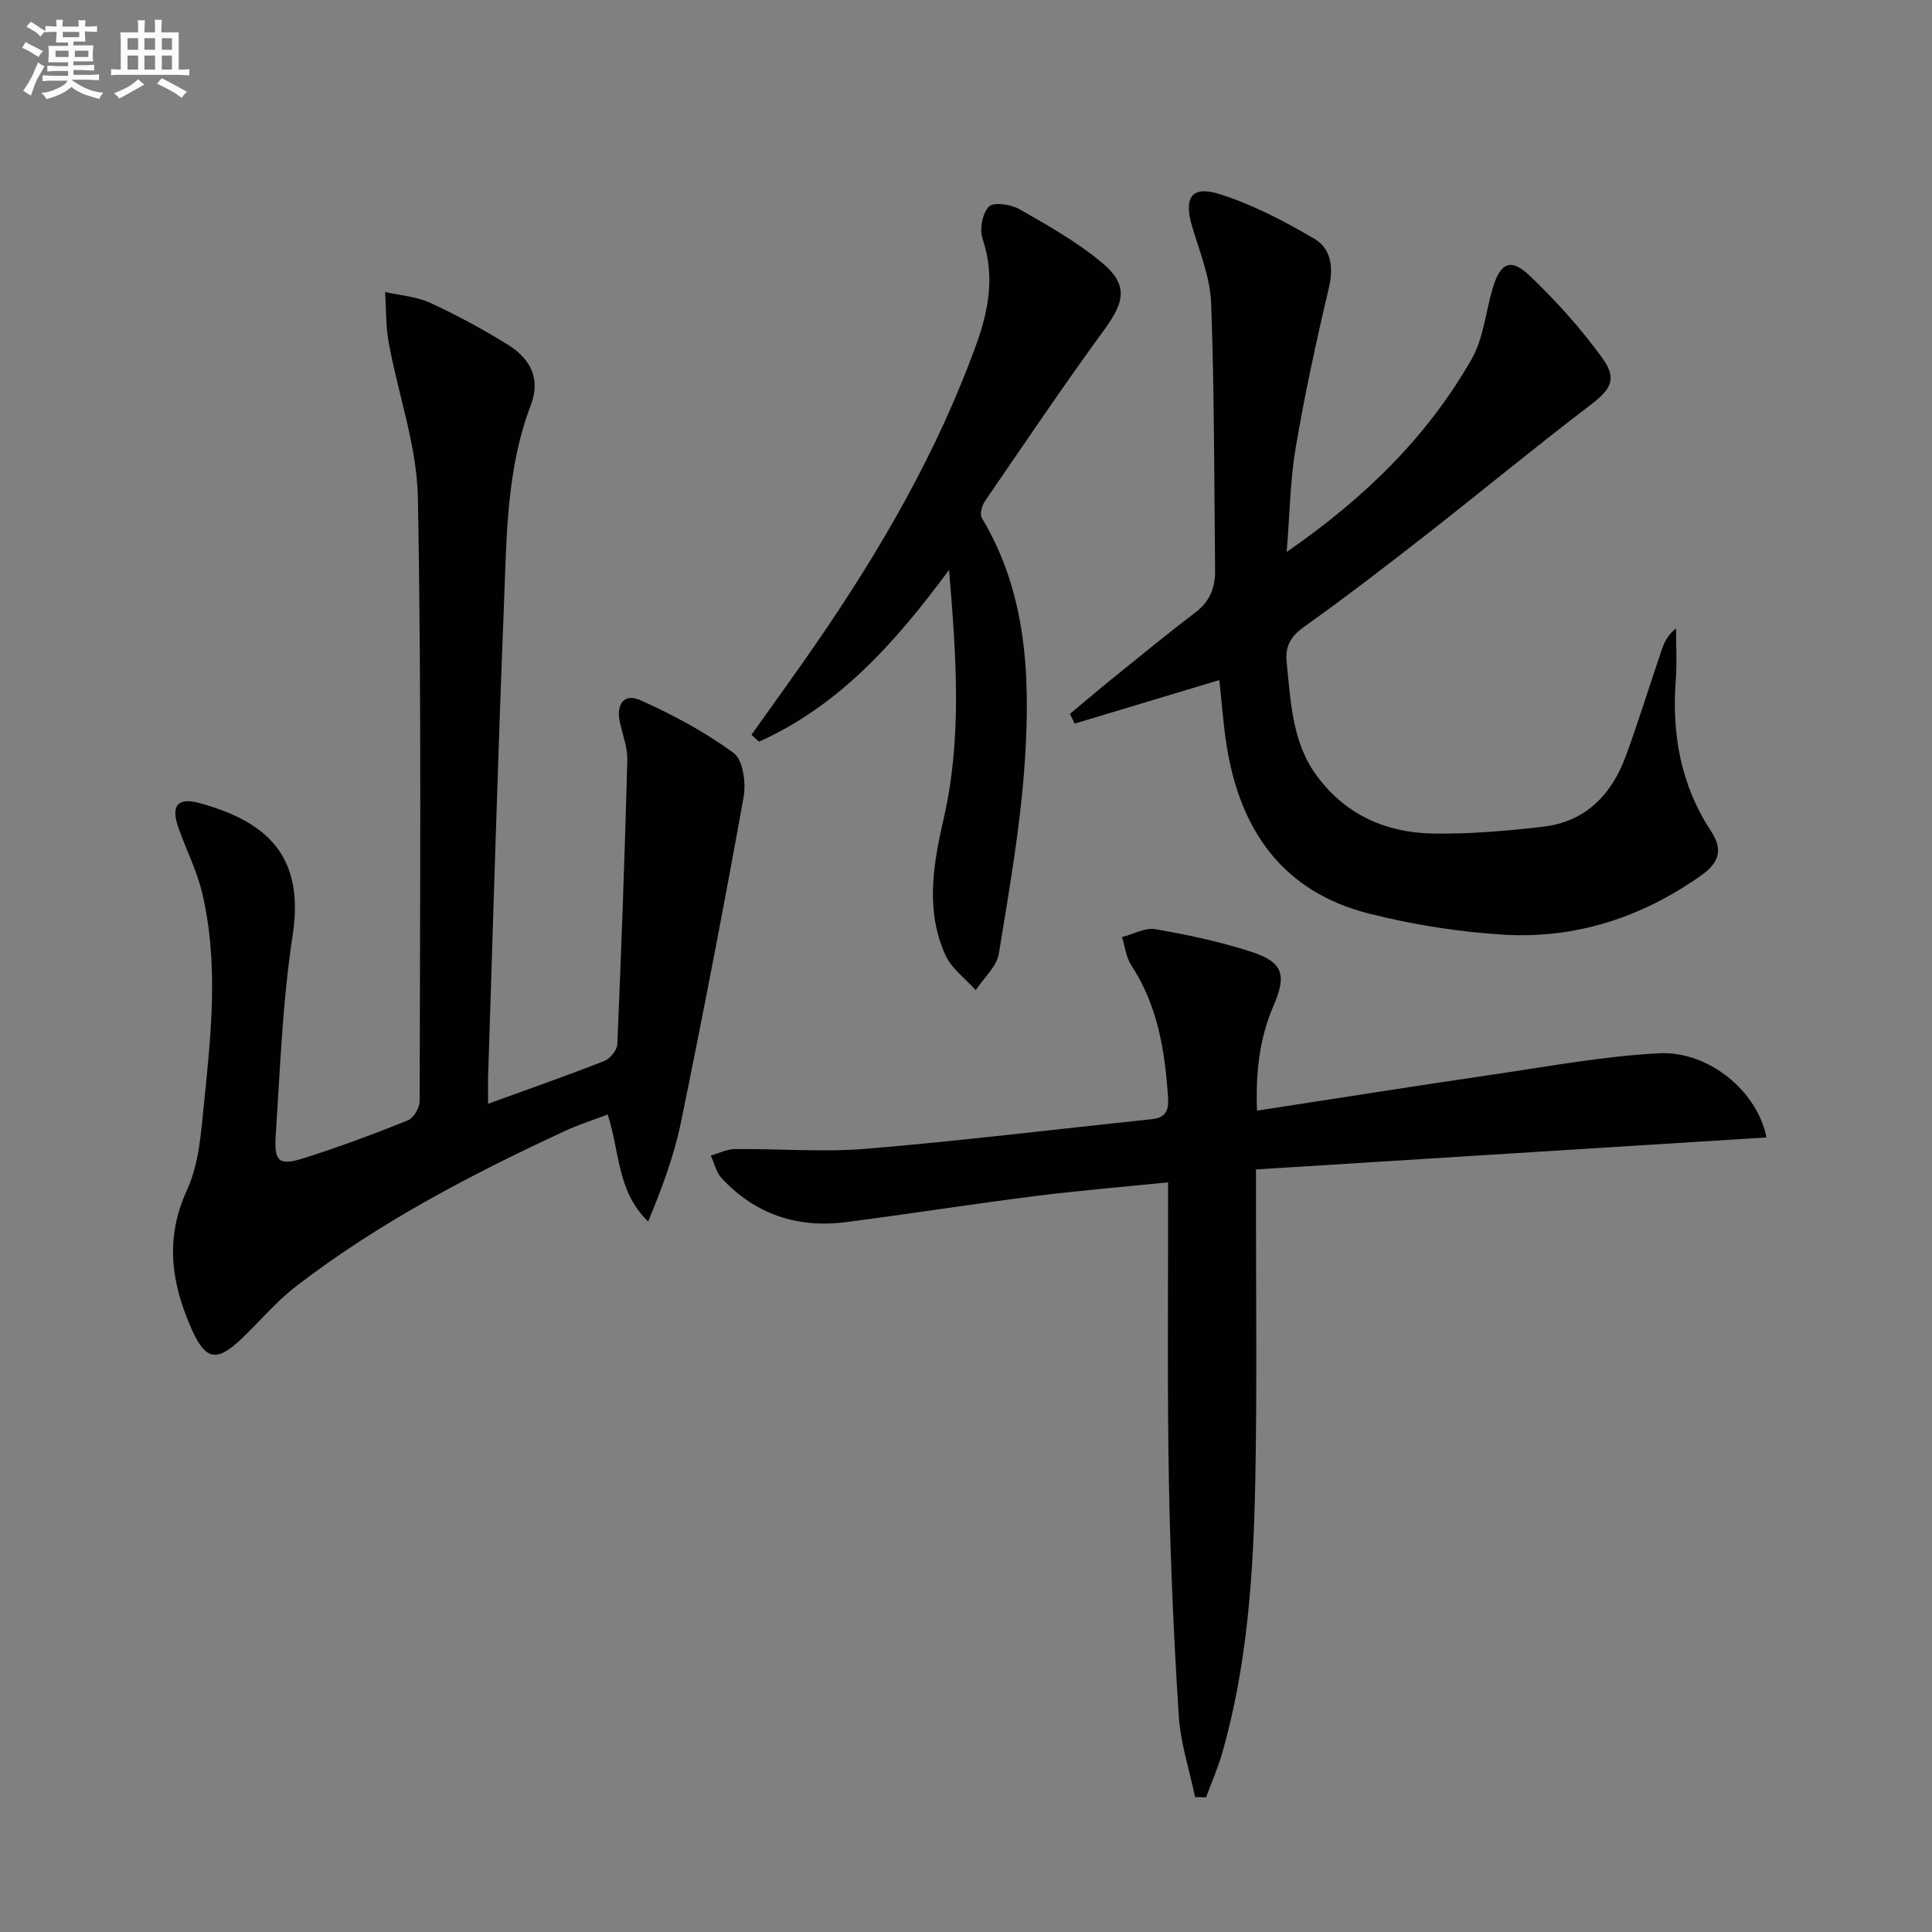
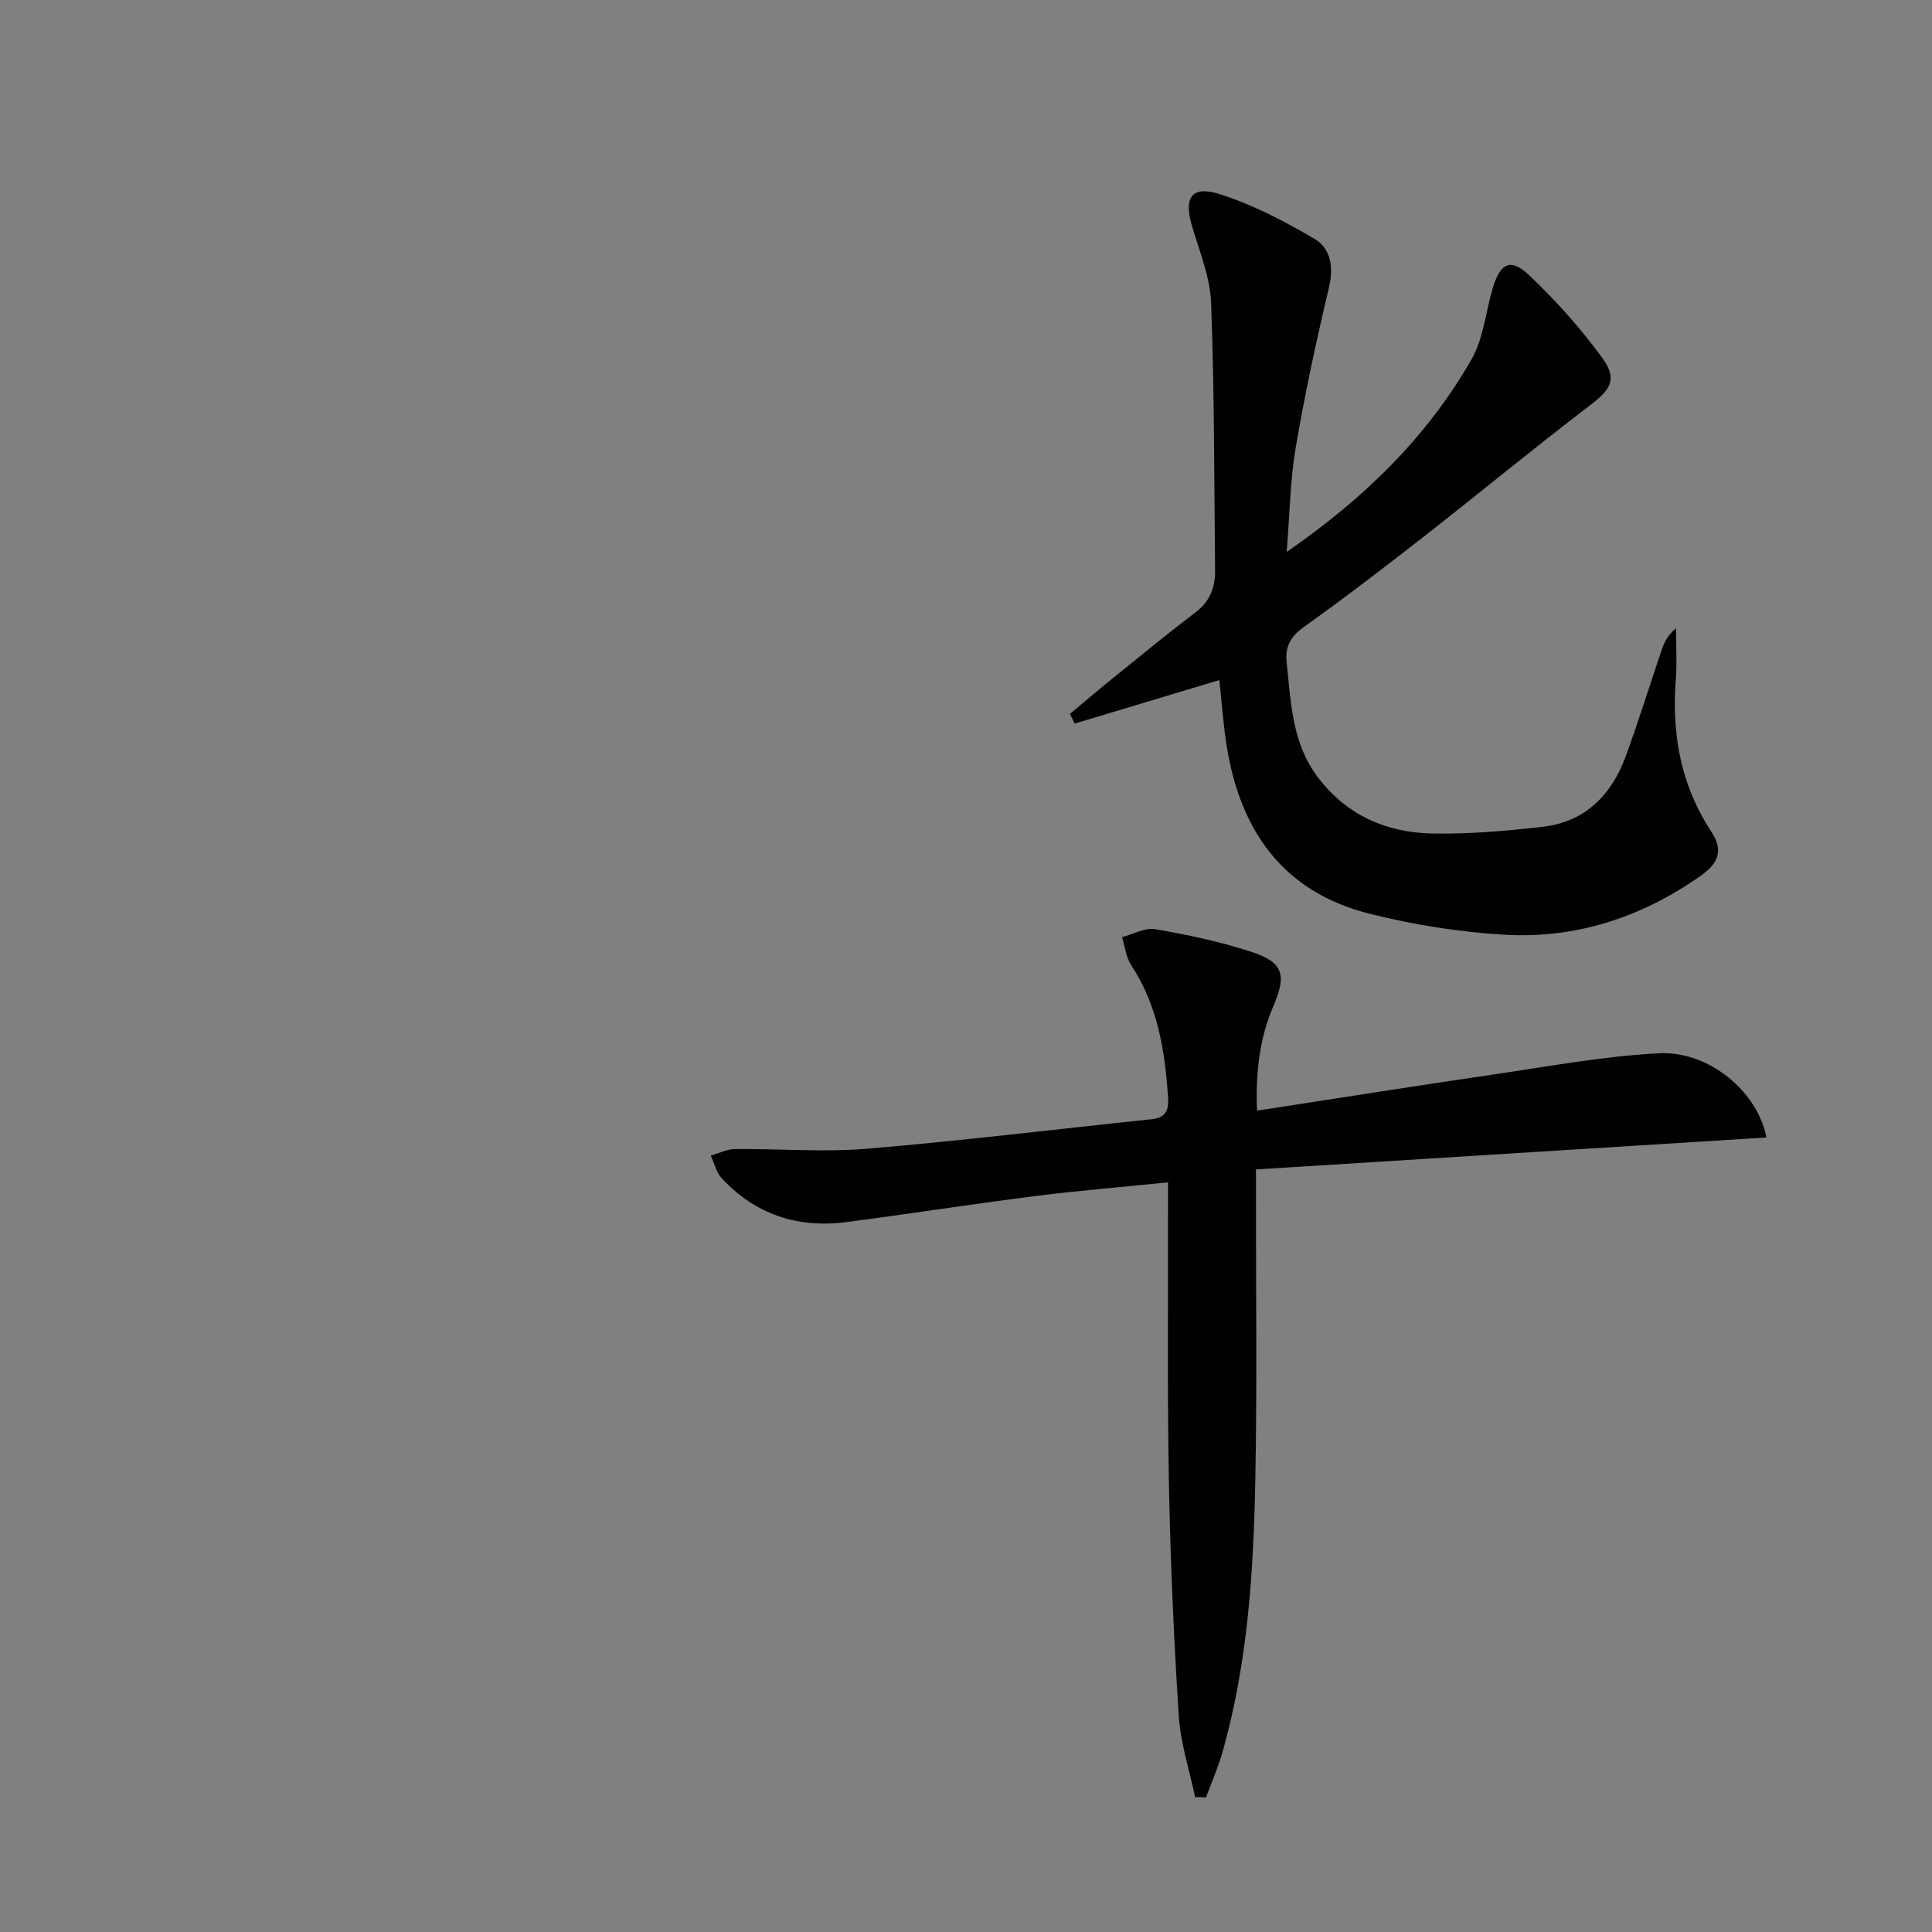
<svg xmlns="http://www.w3.org/2000/svg" enable-background="new 0 0 400 400" viewBox="0 0 400 400">
  <rect x="0" y="0" width="400" height="400" fill="#808080" stroke="none" />
  <g fill="#010103">
-     <path d="m101.05 228.53c8.57-3.12 16.38-5.85 24.07-8.87 1.2-.47 2.64-2.25 2.69-3.47.84-19.57 1.54-39.15 2.07-58.73.07-2.58-.92-5.21-1.52-7.79-.86-3.74.74-6.28 4.28-4.68 6.72 3.02 13.34 6.56 19.25 10.91 1.94 1.42 2.59 6.18 2.07 9.1-4.05 22.51-8.38 44.97-12.98 67.37-1.44 6.99-3.97 13.75-6.79 20.52-6.46-6.2-5.86-14.45-8.38-22.15-3.13 1.2-6.09 2.13-8.88 3.43-19.49 9.05-38.51 18.96-55.6 32.12-4.06 3.12-7.42 7.13-11.13 10.71-5.29 5.09-7.63 4.71-10.53-1.84-4.18-9.43-5.6-18.67-.96-28.77 2.55-5.54 2.94-12.22 3.58-18.47 1.48-14.39 2.96-28.87-.47-43.18-1.11-4.63-3.36-8.98-4.93-13.52-1.53-4.44-.08-6.18 4.38-4.96 14.33 3.89 21.78 11.26 19.33 27.3-2.1 13.76-2.62 27.78-3.52 41.71-.34 5.3.77 6.11 5.8 4.52 7.28-2.3 14.44-4.97 21.52-7.81 1.2-.48 2.48-2.58 2.48-3.94.07-41.65.41-83.32-.36-124.96-.2-10.74-4.08-21.4-6.04-32.13-.63-3.43-.52-6.99-.74-10.49 3.11.71 6.45.92 9.28 2.22 5.56 2.56 10.99 5.49 16.19 8.73 4.86 3.02 6.68 7.26 4.69 12.46-5.04 13.22-4.99 27.06-5.54 40.78-1.32 32.91-2.24 65.84-3.32 98.76-.02 1.29.01 2.61.01 5.12z" />
    <path d="m266.39 114.28c16.31-11.28 29.13-23.92 38.27-39.88 2.48-4.32 2.93-9.8 4.39-14.72 1.58-5.3 3.71-6.35 7.64-2.61 5.48 5.22 10.63 10.95 15.07 17.08 3.2 4.41 1.65 6.56-2.61 9.8-11.51 8.77-22.66 18-34.06 26.91-8.26 6.45-16.57 12.84-25.1 18.92-2.83 2.01-3.96 4.12-3.6 7.42.89 8.25 1.1 16.64 6.44 23.7 5.98 7.91 14.23 11.49 23.76 11.67 7.6.14 15.26-.53 22.83-1.4 8.85-1.01 14.28-6.65 17.22-14.72 2.61-7.16 4.87-14.44 7.31-21.66.56-1.65 1.24-3.25 3.05-4.7 0 3.53.23 7.08-.04 10.59-.88 11.28 1.03 21.92 7.32 31.45 2.73 4.13 1.27 6.76-2.13 9.16-12.2 8.61-25.83 13.1-40.69 12.23-9.37-.55-18.82-2.06-27.94-4.35-17.94-4.5-26.84-17.31-29.58-34.95-.69-4.41-1-8.87-1.49-13.42-10.02 3.02-19.98 6.01-29.95 9.01-.33-.67-.65-1.34-.98-2.01 2.83-2.36 5.63-4.76 8.5-7.08 5.82-4.7 11.61-9.46 17.56-13.99 2.95-2.25 4.03-5.15 3.99-8.61-.19-18.46-.14-36.94-.82-55.38-.2-5.32-2.38-10.62-3.93-15.84-1.78-5.97-.17-8.56 5.69-6.71 6.84 2.16 13.4 5.59 19.62 9.25 3.43 2.02 4.02 5.88 3 10.17-2.6 10.93-4.97 21.94-6.86 33.01-1.14 6.61-1.21 13.43-1.88 21.66z" />
    <path d="m247.43 372.06c-1.17-5.61-3.02-11.17-3.38-16.83-1.03-16.09-1.74-32.21-2.04-48.33-.35-18.82-.15-37.65-.18-56.48 0-1.63 0-3.25 0-5.63-9.59.98-18.64 1.72-27.64 2.86-13.01 1.65-25.96 3.68-38.97 5.37-10.05 1.31-18.8-1.56-25.78-9.05-1.14-1.22-1.54-3.13-2.28-4.72 1.66-.47 3.32-1.33 4.99-1.35 9.12-.09 18.3.69 27.35-.07 19.69-1.65 39.31-4.06 58.96-6.11 2.78-.29 3.55-1.75 3.38-4.36-.63-9.7-2.11-19.11-7.61-27.49-1.09-1.66-1.31-3.89-1.93-5.85 2.31-.6 4.75-2.01 6.89-1.64 6.68 1.15 13.38 2.57 19.82 4.66 6.7 2.17 7.41 4.81 4.65 11.21-2.85 6.63-3.72 13.6-3.41 21.7 16.83-2.59 33.01-5.16 49.23-7.53 11.3-1.66 22.6-3.76 33.97-4.35 10.45-.54 20.5 8.06 22.27 17.43-35.06 2.2-70.1 4.39-105.68 6.62v6.73c-.02 19.16.23 38.33-.14 57.48-.37 19.11-1.57 38.19-6.88 56.72-.89 3.09-2.21 6.05-3.33 9.07-.74-.02-1.5-.04-2.26-.06z" />
-     <path d="m196.49 117.99c-11.37 15.42-23.04 28.26-39.36 35.57-.52-.48-1.03-.95-1.55-1.43 4.47-6.3 9.03-12.56 13.41-18.92 13.33-19.36 25.06-39.6 33.1-61.79 2.6-7.16 3.93-14.32 1.35-21.93-.67-1.97-.08-5.28 1.28-6.7.95-1 4.56-.5 6.31.5 5.89 3.36 11.9 6.75 17.08 11.06 5.47 4.55 4.79 8.05.62 13.77-8.53 11.69-16.62 23.69-24.8 35.63-.63.92-1.12 2.7-.66 3.47 9.3 15.48 10.03 32.65 8.95 49.81-.85 13.53-3.23 26.99-5.42 40.4-.44 2.71-3.13 5.06-4.79 7.57-2.12-2.38-4.97-4.43-6.24-7.2-4.24-9.26-2.55-18.9-.39-28.32 3.8-16.6 2.64-33.24 1.11-51.49z" />
  </g>
-   <path d="m6.8 9.5c.6.3 1.3.7 2.1 1.1-.4.4-.7.8-.9 1.2-.7-.4-1.3-.8-1.8-1.1s-1.1-.6-1.6-.8c.2-.4.5-.8.7-1.2.4.2.8.5 1.5.8zm.9 6.9c-.3.6-.5 1.1-.7 1.7s-.4 1.1-.6 1.7c-.6-.4-1.1-.7-1.6-1 .7-1 1.2-1.8 1.5-2.4.3-.5.6-1.1.8-1.7.3-.6.5-1.2.8-1.8.3.3.8.6 1.3.8-.7 1.3-1.2 2.2-1.5 2.7zm.1-11c.4.3 1 .7 1.7 1.1-.5.2-.8.6-1.1 1.1-.5-.6-1-1-1.4-1.2s-.9-.6-1.5-.8c.2-.4.5-.7.9-1.1.5.3.9.6 1.4.9zm10.5 13.1c1 .4 2 .6 3.1.7-.4.4-.7.8-.8 1.3-.9-.2-1.9-.6-3-.9-1-.4-2-.9-2.8-1.6-.5.4-1.1.9-1.9 1.3s-1.9.9-3.3 1.2c-.1-.3-.5-.8-1.1-1.3 1 0 2.1-.3 3.2-.8 1.2-.5 1.9-1 2.3-1.7h-3.2c-.4 0-1 0-2 .1v-1.2c1 0 1.7.1 2 .1h3.3v-1h-2.3c-.2 0-.9 0-2 .1v-1.2c1.2 0 1.9.1 2 .1h2.3v-.8h-4.1c0-.7.1-1.2.1-1.6 0-.5 0-1.1-.1-1.8h4.1v-.7h-2.5c0-.6.1-1.1.1-1.6v-.6h-.5c-.4 0-1 0-1.8.1v-1.3c1.2 0 1.9.1 2.1.1h.2c0-.3 0-.8-.1-1.4h1.4c0 .6-.1 1-.1 1.4h3.4c0-.4 0-.8-.1-1.3h1.5c0 .4-.1.9-.1 1.3.7 0 1.5 0 2.5-.1v1.2c-1 0-1.8-.1-2.5-.1v.6c0 .3 0 .8.1 1.5h-2.5v.8h4.1c0 .8-.1 1.3-.1 1.8s0 1 .1 1.5h-4.1v.8h1.4c.8 0 1.8 0 2.9-.1v1.2c-1 0-1.9-.1-2.8-.1h-1.5v1h3.2c.3 0 1 0 2.1-.1v1.2c-1.1 0-1.8-.1-2.1-.1h-3.4l-.1.1c1.4 1 2.4 1.5 3.4 1.9zm-4.1-6.7v-1.3h-2.7v1.3zm2.2-4.1v-1.1h-3.4v1.1zm1.9 4.1v-1.3h-2.8v1.3z" fill="#fafbfc" />
-   <path d="m37 6.7v2.3 5.4c1 0 1.8 0 2.2-.1v1.3c-.6 0-1.5-.1-2.5-.1h-11.9c-.7 0-1.3 0-1.8.1v-1.3c.5 0 1.1.1 2 .1v-5.2c0-1 0-1.8-.1-2.5h3.7c0-1.3 0-2.1-.1-2.5h1.5c0 .4-.1 1.3-.1 2.5h2.2c0-1.2 0-2.1-.1-2.6h1.5c0 .4-.1 1.3-.1 2.6zm-12.3 13.7c-.3-.4-.7-.8-1.1-1.1 1.1-.4 2.1-.9 2.9-1.3.8-.5 1.5-1 2.1-1.6.4.4.9.8 1.3 1.1-2.5 1.4-4.2 2.4-5.2 2.9zm3.9-10.1v-2.4h-2.2v2.4zm0 4.1v-2.9h-2.2v2.9zm3.5-4.1v-2.4h-2.2v2.4zm0 4.1v-2.9h-2.2v2.9zm.4 2.9 1-1.1c.6.3 1.4.7 2.5 1.3s2 1.1 2.7 1.5c-.4.4-.8.8-1.1 1.3-.8-.8-2.5-1.7-5.1-3zm3.1-7v-2.4h-2.1v2.4zm0 4.1v-2.9h-2.1v2.9z" fill="#fafbfc" />
</svg>